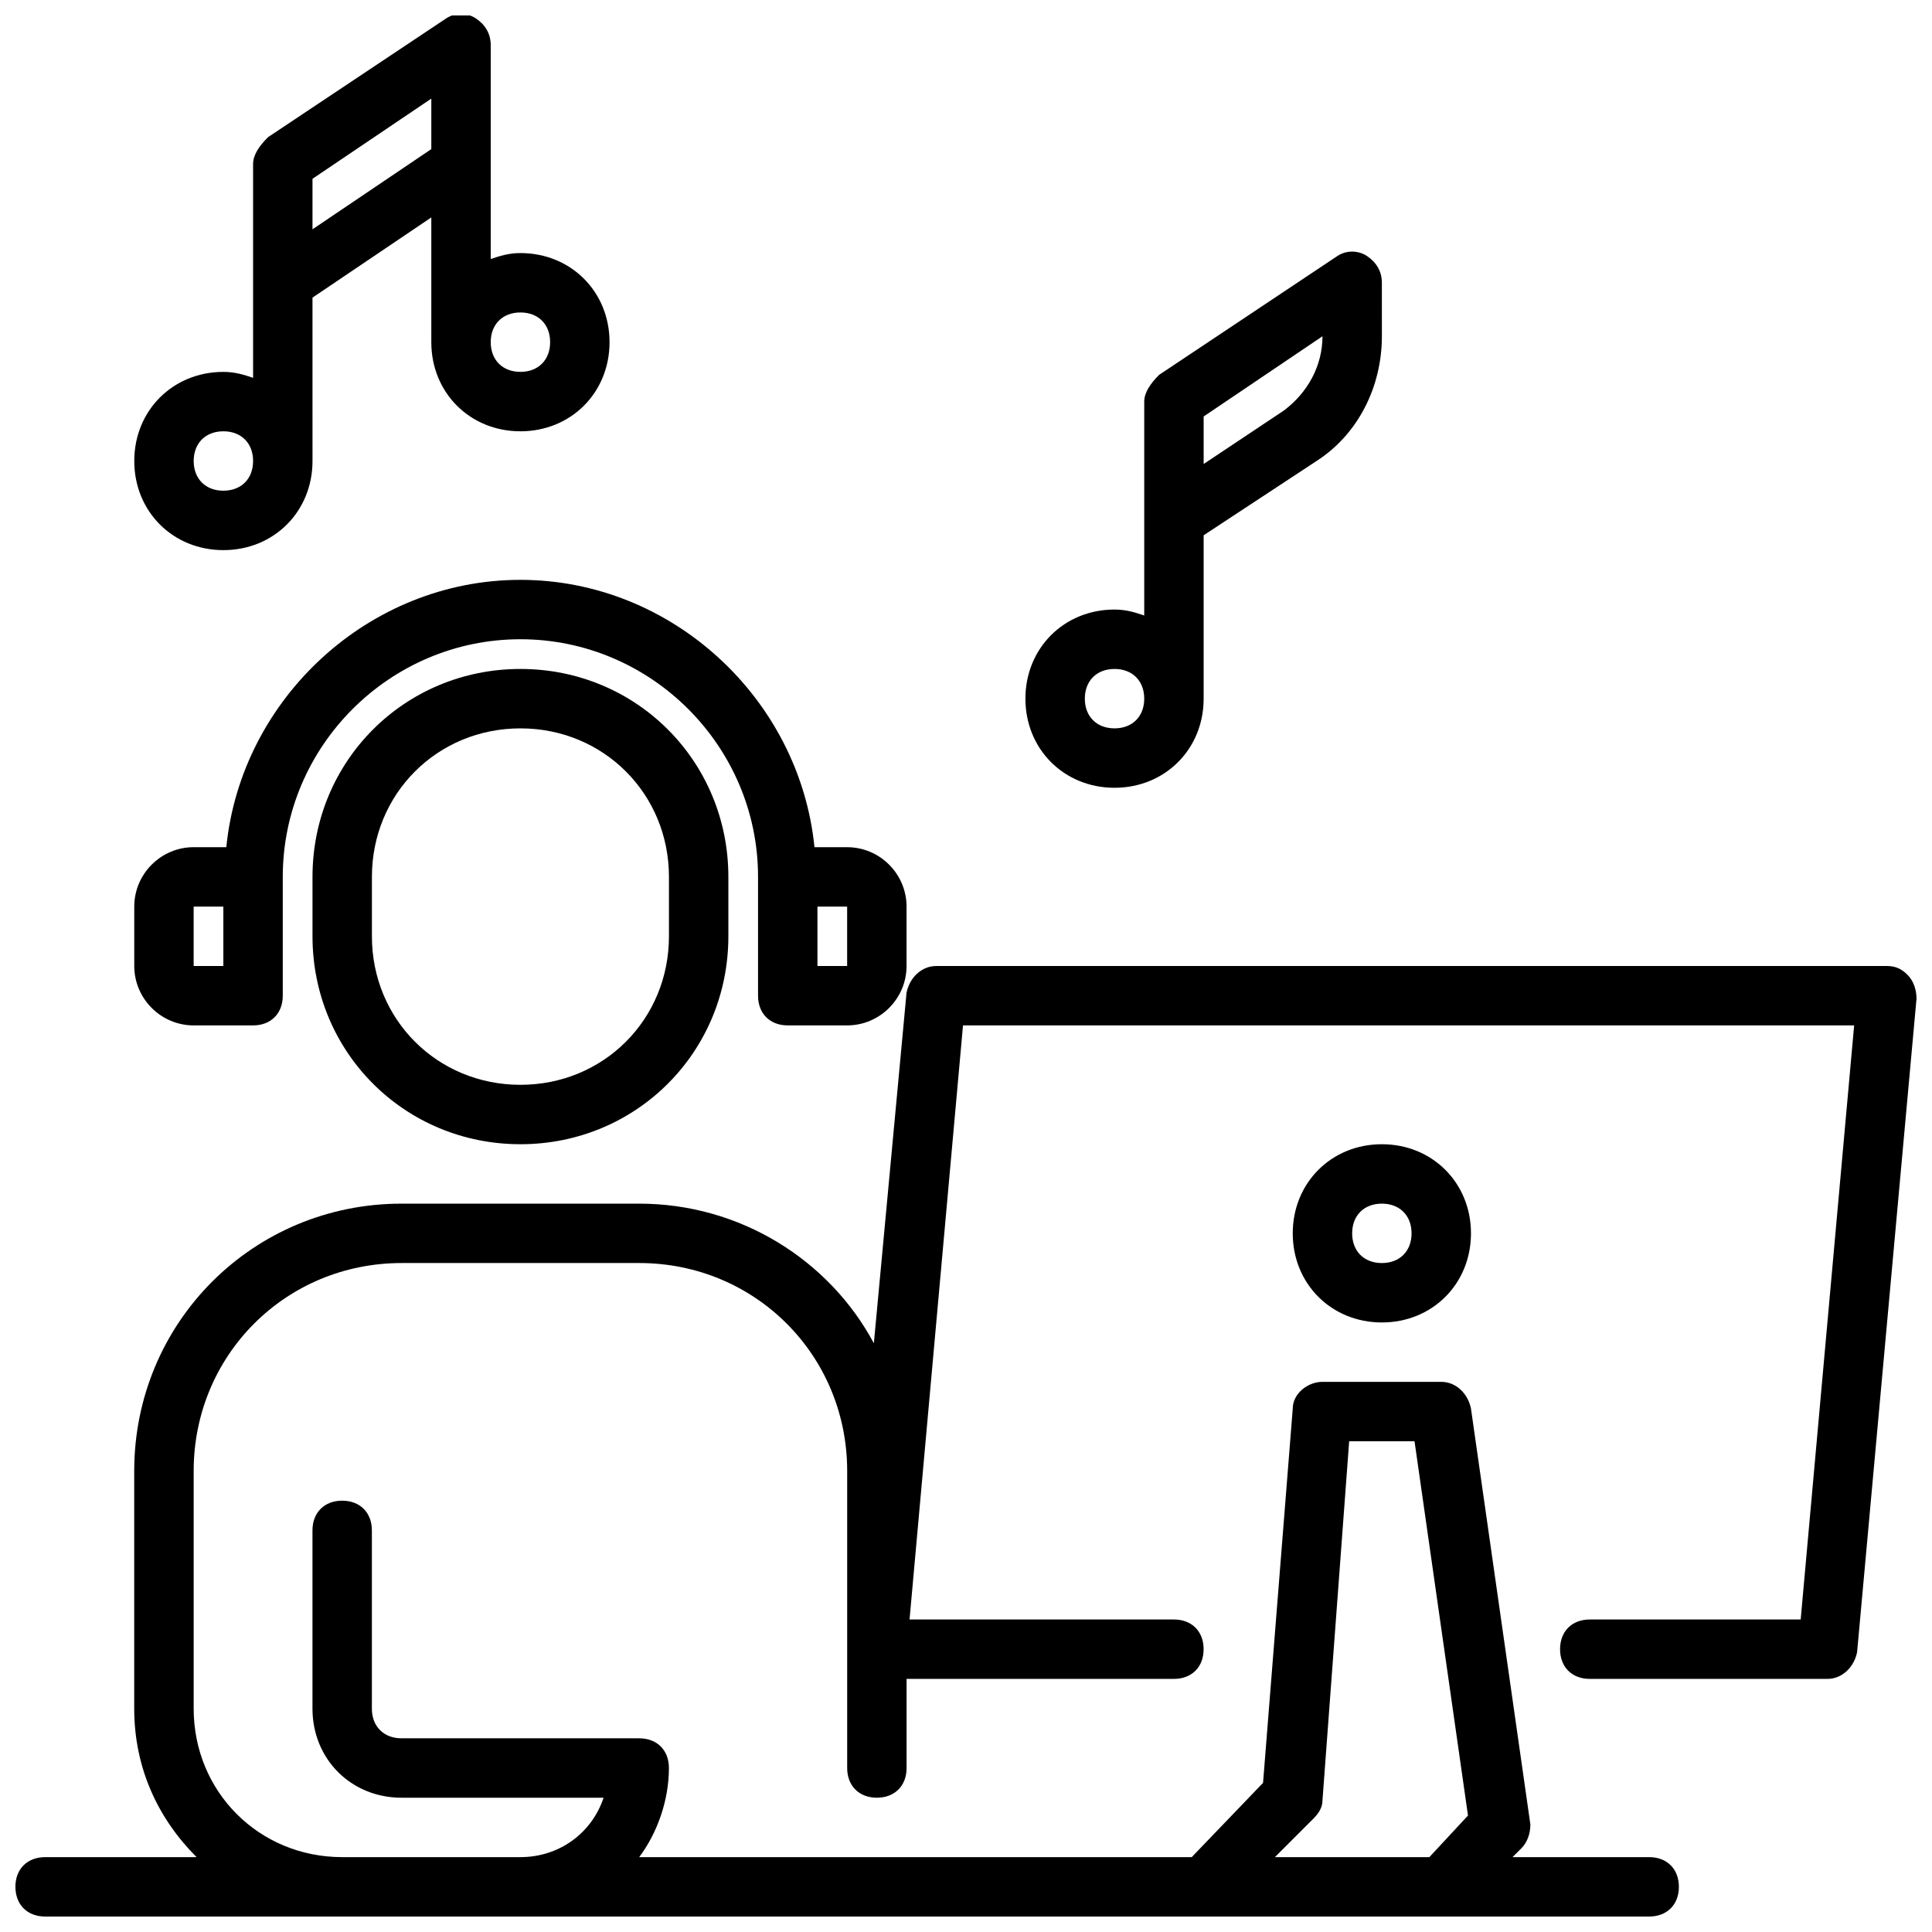
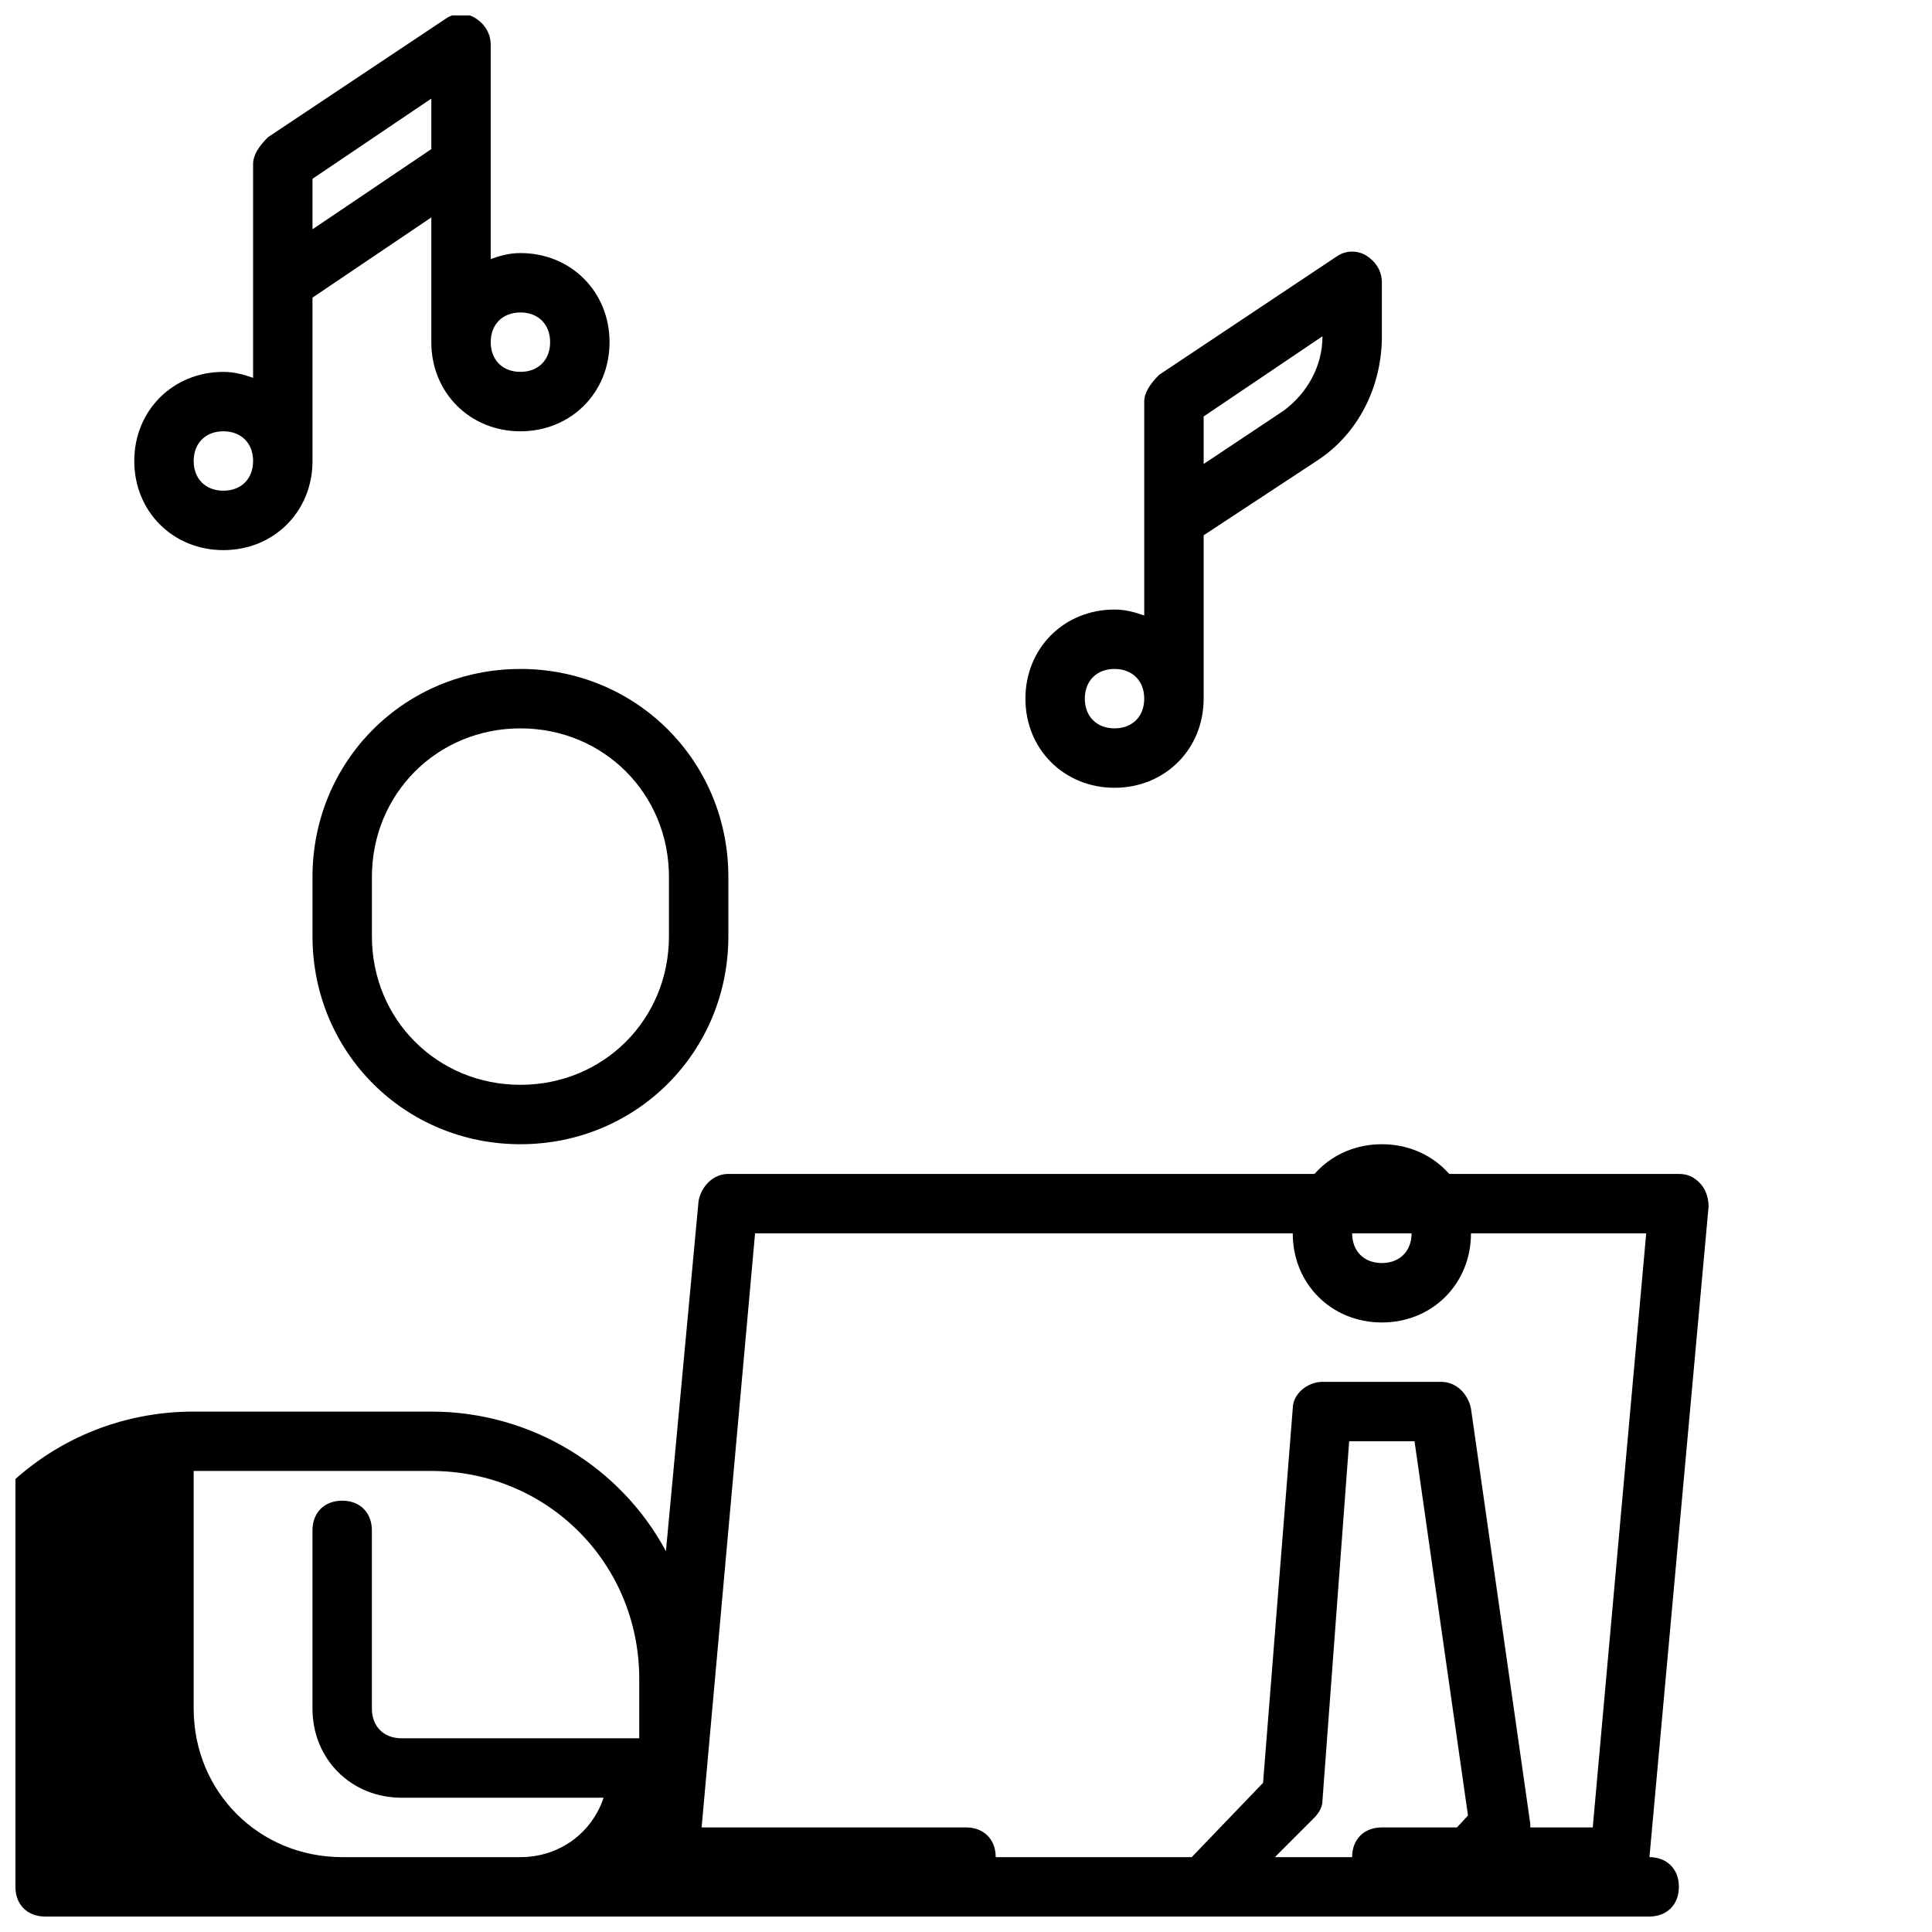
<svg xmlns="http://www.w3.org/2000/svg" width="800px" height="800px" version="1.1" viewBox="144 144 512 512">
  <defs>
    <clipPath id="b">
      <path d="m148.09 400h503.81v251.9h-503.81z" />
    </clipPath>
    <clipPath id="a">
      <path d="m179 148.09h127v141.91h-127z" />
    </clipPath>
  </defs>
  <g clip-path="url(#b)">
-     <path d="m148.09 644.03c0 4.723 3.148 7.871 7.871 7.871h425.09c4.723 0 7.871-3.148 7.871-7.871s-3.148-7.871-7.871-7.871h-36.211l2.363-2.363c1.574-1.574 2.363-3.938 2.363-6.297l-15.742-110.21c-0.789-3.938-3.938-7.086-7.871-7.086h-31.488c-3.938 0-7.871 3.148-7.871 7.086l-7.871 99.188-18.902 19.68h-146.42c4.723-6.297 7.871-14.957 7.871-23.617 0-4.723-3.148-7.871-7.871-7.871h-62.977c-4.723 0-7.871-3.148-7.871-7.871v-47.23c0-4.723-3.148-7.871-7.871-7.871s-7.871 3.148-7.871 7.871v47.23c0 13.383 10.234 23.617 23.617 23.617h53.531c-3.148 9.445-11.809 15.742-22.043 15.742h-47.23c-22.043 0-39.359-17.32-39.359-39.359v-62.977c0-30.699 24.402-55.105 55.105-55.105h62.977c30.699 0 55.105 24.402 55.105 55.105v78.719c0 4.723 3.148 7.871 7.871 7.871s7.871-3.148 7.871-7.871v-23.617h70.848c4.723 0 7.871-3.148 7.871-7.871 0-4.723-3.148-7.871-7.871-7.871h-70.062l14.168-157.44h236.16l-14.168 157.44h-55.895c-4.723 0-7.871 3.148-7.871 7.871 0 4.723 3.148 7.871 7.871 7.871h62.977c3.938 0 7.086-3.148 7.871-7.086l15.742-173.18c0-2.363-0.789-4.723-2.363-6.297-1.57-1.574-3.144-2.359-5.508-2.359h-251.91c-3.938 0-7.086 3.148-7.871 7.086l-8.66 92.891c-11.805-22.047-35.422-37-62.188-37h-62.977c-39.359 0-70.848 31.488-70.848 70.848v62.977c0 15.742 6.297 29.125 16.531 39.359h-40.148c-4.723 0-7.871 3.148-7.871 7.871zm344.01-18.105c1.574-1.574 2.363-3.148 2.363-4.723l7.082-95.254h17.32l14.168 99.188-10.234 11.023h-40.934z" />
+     <path d="m148.09 644.03c0 4.723 3.148 7.871 7.871 7.871h425.09c4.723 0 7.871-3.148 7.871-7.871s-3.148-7.871-7.871-7.871h-36.211l2.363-2.363c1.574-1.574 2.363-3.938 2.363-6.297l-15.742-110.21c-0.789-3.938-3.938-7.086-7.871-7.086h-31.488c-3.938 0-7.871 3.148-7.871 7.086l-7.871 99.188-18.902 19.68h-146.42c4.723-6.297 7.871-14.957 7.871-23.617 0-4.723-3.148-7.871-7.871-7.871h-62.977c-4.723 0-7.871-3.148-7.871-7.871v-47.23c0-4.723-3.148-7.871-7.871-7.871s-7.871 3.148-7.871 7.871v47.23c0 13.383 10.234 23.617 23.617 23.617h53.531c-3.148 9.445-11.809 15.742-22.043 15.742h-47.23c-22.043 0-39.359-17.32-39.359-39.359v-62.977h62.977c30.699 0 55.105 24.402 55.105 55.105v78.719c0 4.723 3.148 7.871 7.871 7.871s7.871-3.148 7.871-7.871v-23.617h70.848c4.723 0 7.871-3.148 7.871-7.871 0-4.723-3.148-7.871-7.871-7.871h-70.062l14.168-157.44h236.16l-14.168 157.44h-55.895c-4.723 0-7.871 3.148-7.871 7.871 0 4.723 3.148 7.871 7.871 7.871h62.977c3.938 0 7.086-3.148 7.871-7.086l15.742-173.18c0-2.363-0.789-4.723-2.363-6.297-1.57-1.574-3.144-2.359-5.508-2.359h-251.91c-3.938 0-7.086 3.148-7.871 7.086l-8.66 92.891c-11.805-22.047-35.422-37-62.188-37h-62.977c-39.359 0-70.848 31.488-70.848 70.848v62.977c0 15.742 6.297 29.125 16.531 39.359h-40.148c-4.723 0-7.871 3.148-7.871 7.871zm344.01-18.105c1.574-1.574 2.363-3.148 2.363-4.723l7.082-95.254h17.32l14.168 99.188-10.234 11.023h-40.934z" />
  </g>
  <path d="m281.92 321.28c-30.699 0-55.105 24.402-55.105 55.105v15.742c0 30.699 24.402 55.105 55.105 55.105 30.699 0 55.105-24.402 55.105-55.105v-15.742c0-30.703-24.406-55.105-55.105-55.105zm39.359 70.848c0 22.043-17.32 39.359-39.359 39.359-22.043 0-39.359-17.32-39.359-39.359v-15.742c0-22.043 17.32-39.359 39.359-39.359 22.043 0 39.359 17.32 39.359 39.359z" />
  <path d="m486.59 470.85c0 13.383 10.234 23.617 23.617 23.617 13.383 0 23.617-10.234 23.617-23.617 0-13.383-10.234-23.617-23.617-23.617-13.383 0-23.617 10.234-23.617 23.617zm31.488 0c0 4.723-3.148 7.871-7.871 7.871-4.723 0-7.871-3.148-7.871-7.871s3.148-7.871 7.871-7.871c4.723 0 7.871 3.148 7.871 7.871z" />
-   <path d="m179.58 400c0 8.66 7.086 15.742 15.742 15.742h15.742c4.723 0 7.871-3.148 7.871-7.871v-31.488c0-34.637 28.34-62.977 62.977-62.977 34.637 0 62.977 28.34 62.977 62.977v31.488c0 4.723 3.148 7.871 7.871 7.871h15.742c8.66 0 15.742-7.086 15.742-15.742v-15.742c0-8.66-7.086-15.742-15.742-15.742h-8.66c-3.938-39.359-37.785-70.848-77.934-70.848-40.148 0-73.996 31.488-77.934 70.848l-8.652-0.004c-8.66 0-15.742 7.086-15.742 15.742zm181.05-15.746h7.871v15.742h-7.871zm-165.31 0h7.871v15.742l-7.871 0.004z" />
  <path d="m462.98 329.15v-43.297l29.914-19.68c11.02-7.086 17.32-19.68 17.32-33.062l-0.004-14.168c0-3.148-1.574-5.512-3.938-7.086s-5.512-1.574-7.871 0l-47.23 31.488c-2.363 2.363-3.938 4.727-3.938 7.086v56.68c-2.363-0.789-4.723-1.574-7.871-1.574-13.383 0-23.617 10.234-23.617 23.617 0 13.383 10.234 23.617 23.617 23.617 13.383-0.004 23.617-10.238 23.617-23.621zm0-74.781 31.488-21.254c0 7.871-3.938 14.957-10.234 19.68l-21.254 14.168zm-31.488 74.781c0-4.723 3.148-7.871 7.871-7.871s7.871 3.148 7.871 7.871c0 4.723-3.148 7.871-7.871 7.871-4.723 0.004-7.871-3.144-7.871-7.871z" />
  <g clip-path="url(#a)">
    <path d="m270.11 148.88c-2.363-1.574-5.512-1.574-7.871 0l-47.23 31.488c-2.363 2.359-3.938 4.723-3.938 7.082v56.68c-2.363-0.789-4.723-1.574-7.871-1.574-13.383 0-23.617 10.234-23.617 23.617 0 13.383 10.234 23.617 23.617 23.617 13.383 0 23.617-10.234 23.617-23.617l-0.004-43.297 31.488-21.254v33.062c0 13.383 10.234 23.617 23.617 23.617 13.383 0 23.617-10.234 23.617-23.617s-10.234-23.617-23.617-23.617c-3.148 0-5.512 0.789-7.871 1.574v-56.68c0-3.148-1.574-5.508-3.938-7.082zm-66.91 125.16c-4.723 0-7.871-3.148-7.871-7.871 0-4.723 3.148-7.871 7.871-7.871 4.723 0 7.871 3.148 7.871 7.871 0 4.723-3.148 7.871-7.871 7.871zm55.102-90.527-31.488 21.254v-13.383l31.488-21.254zm23.617 43.293c4.723 0 7.871 3.148 7.871 7.871s-3.148 7.871-7.871 7.871c-4.723 0-7.871-3.148-7.871-7.871s3.148-7.871 7.871-7.871z" />
  </g>
</svg>